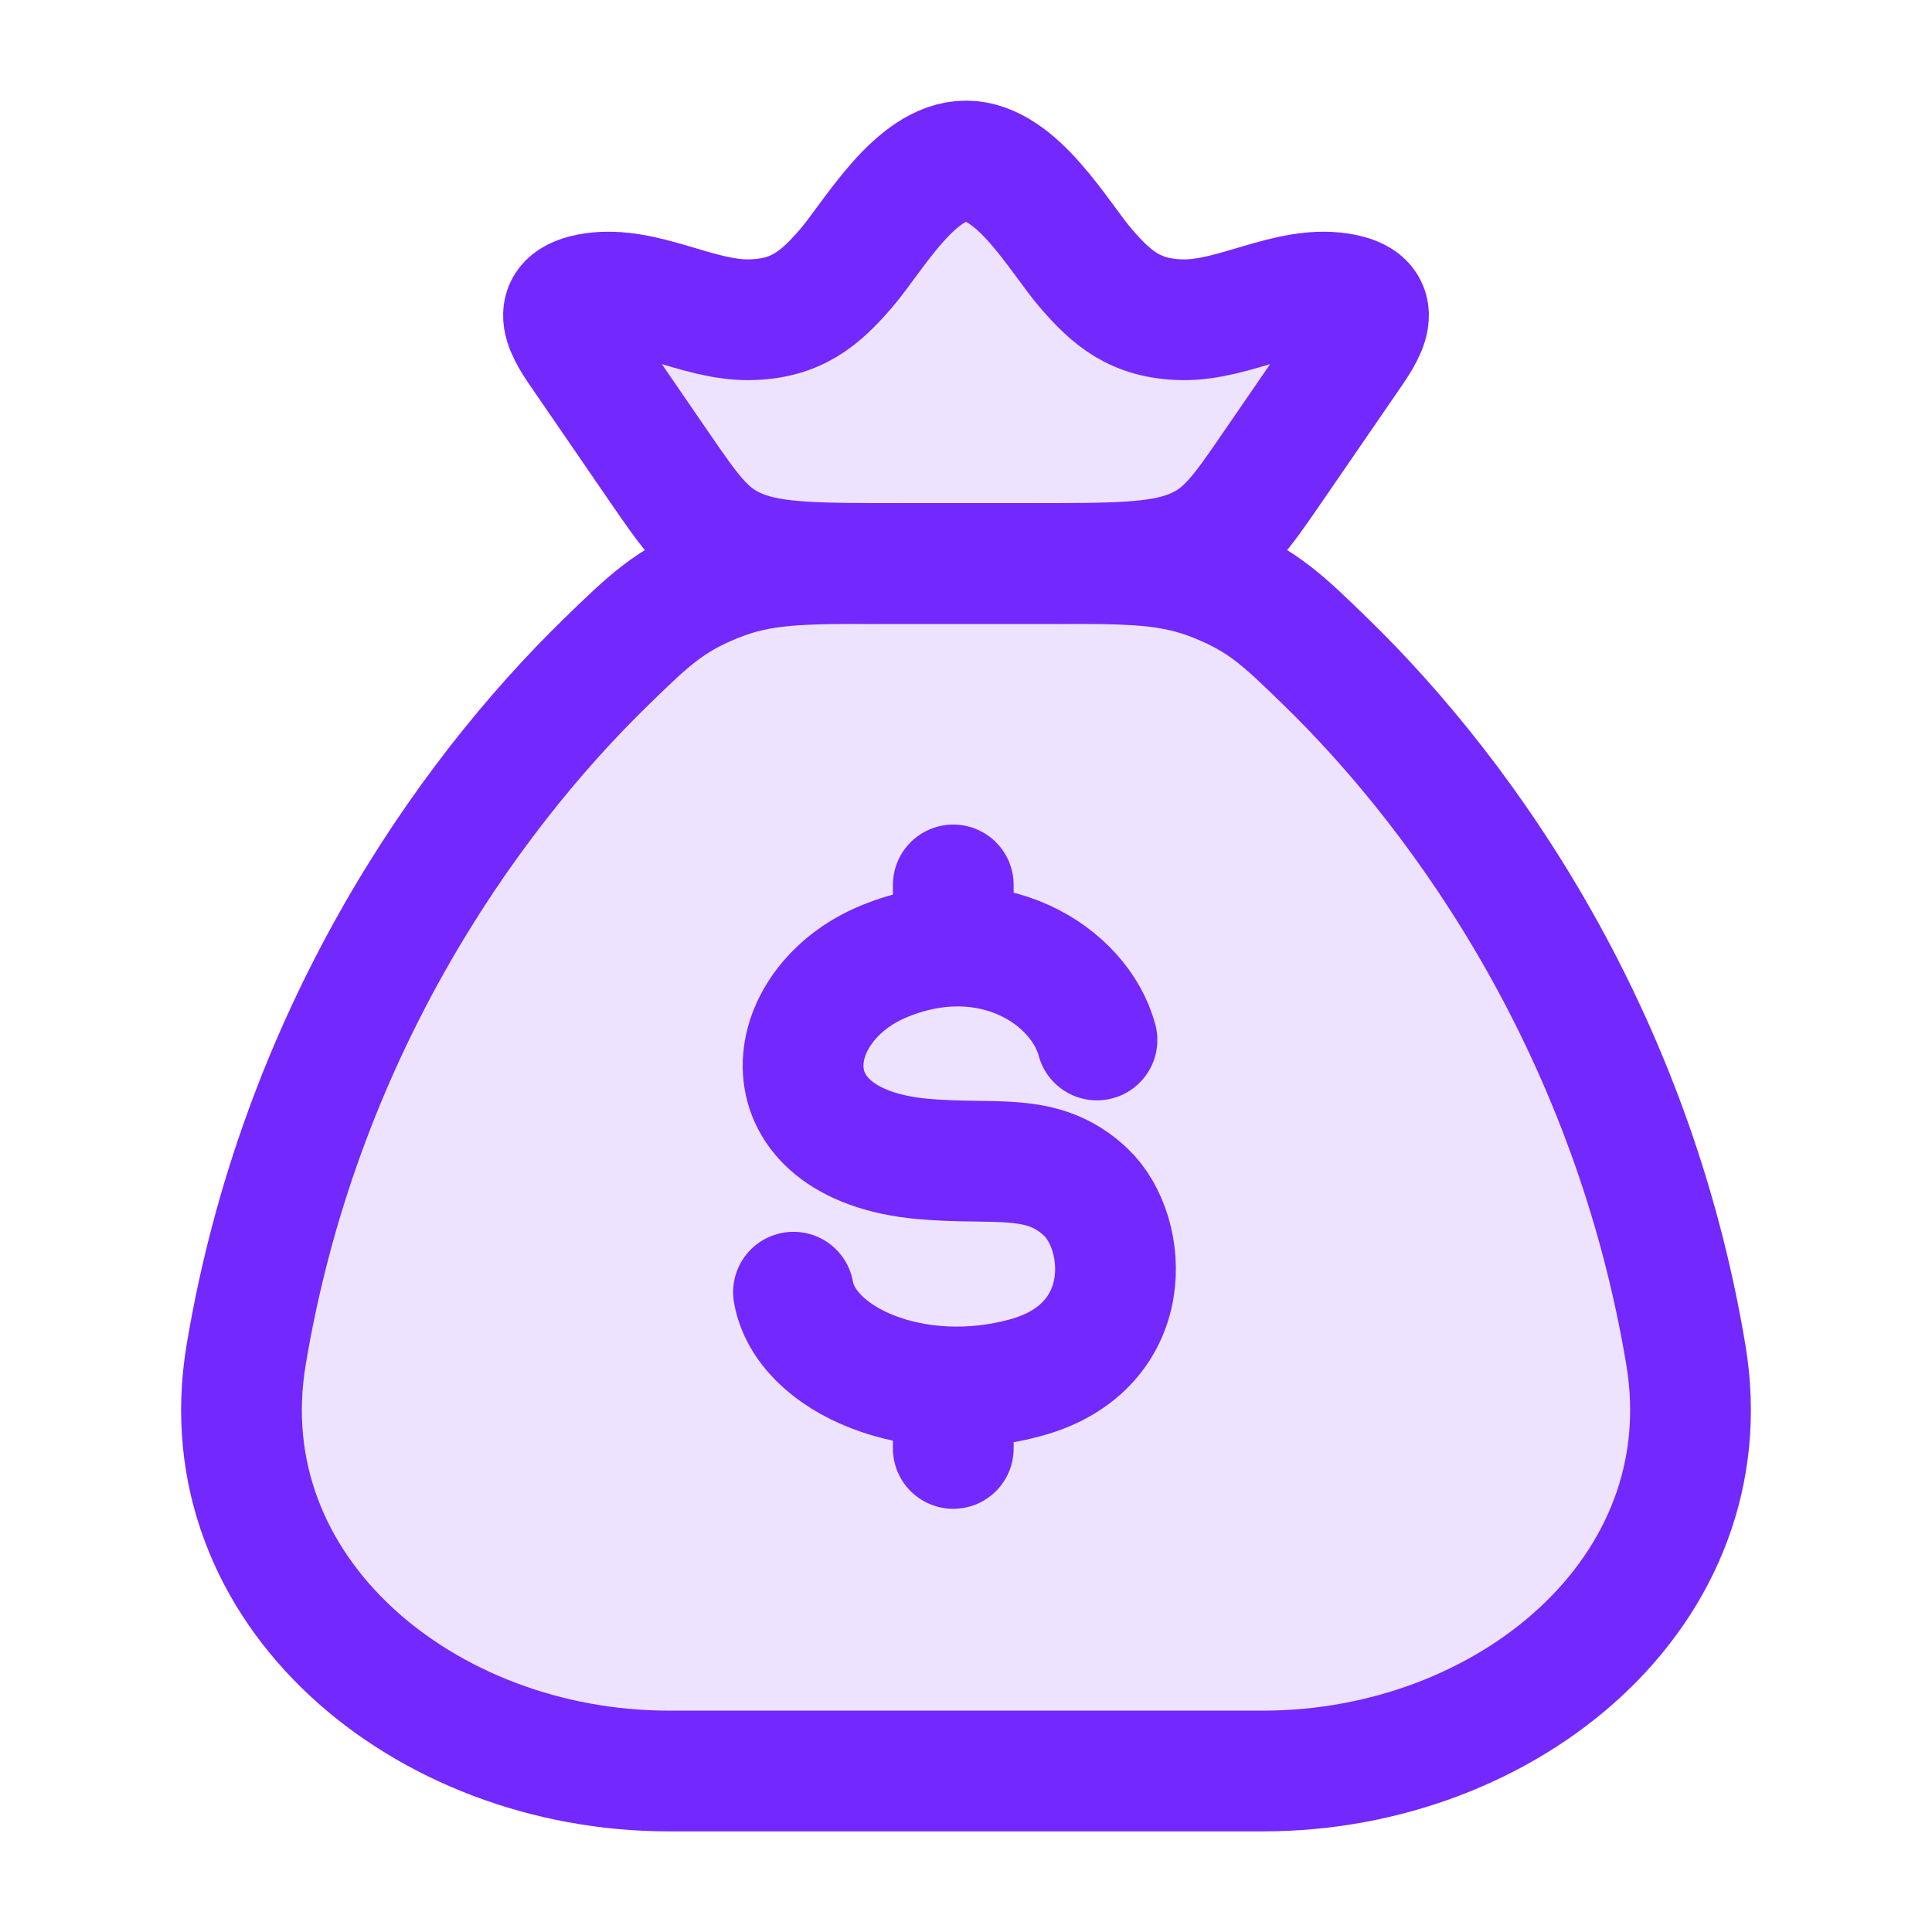
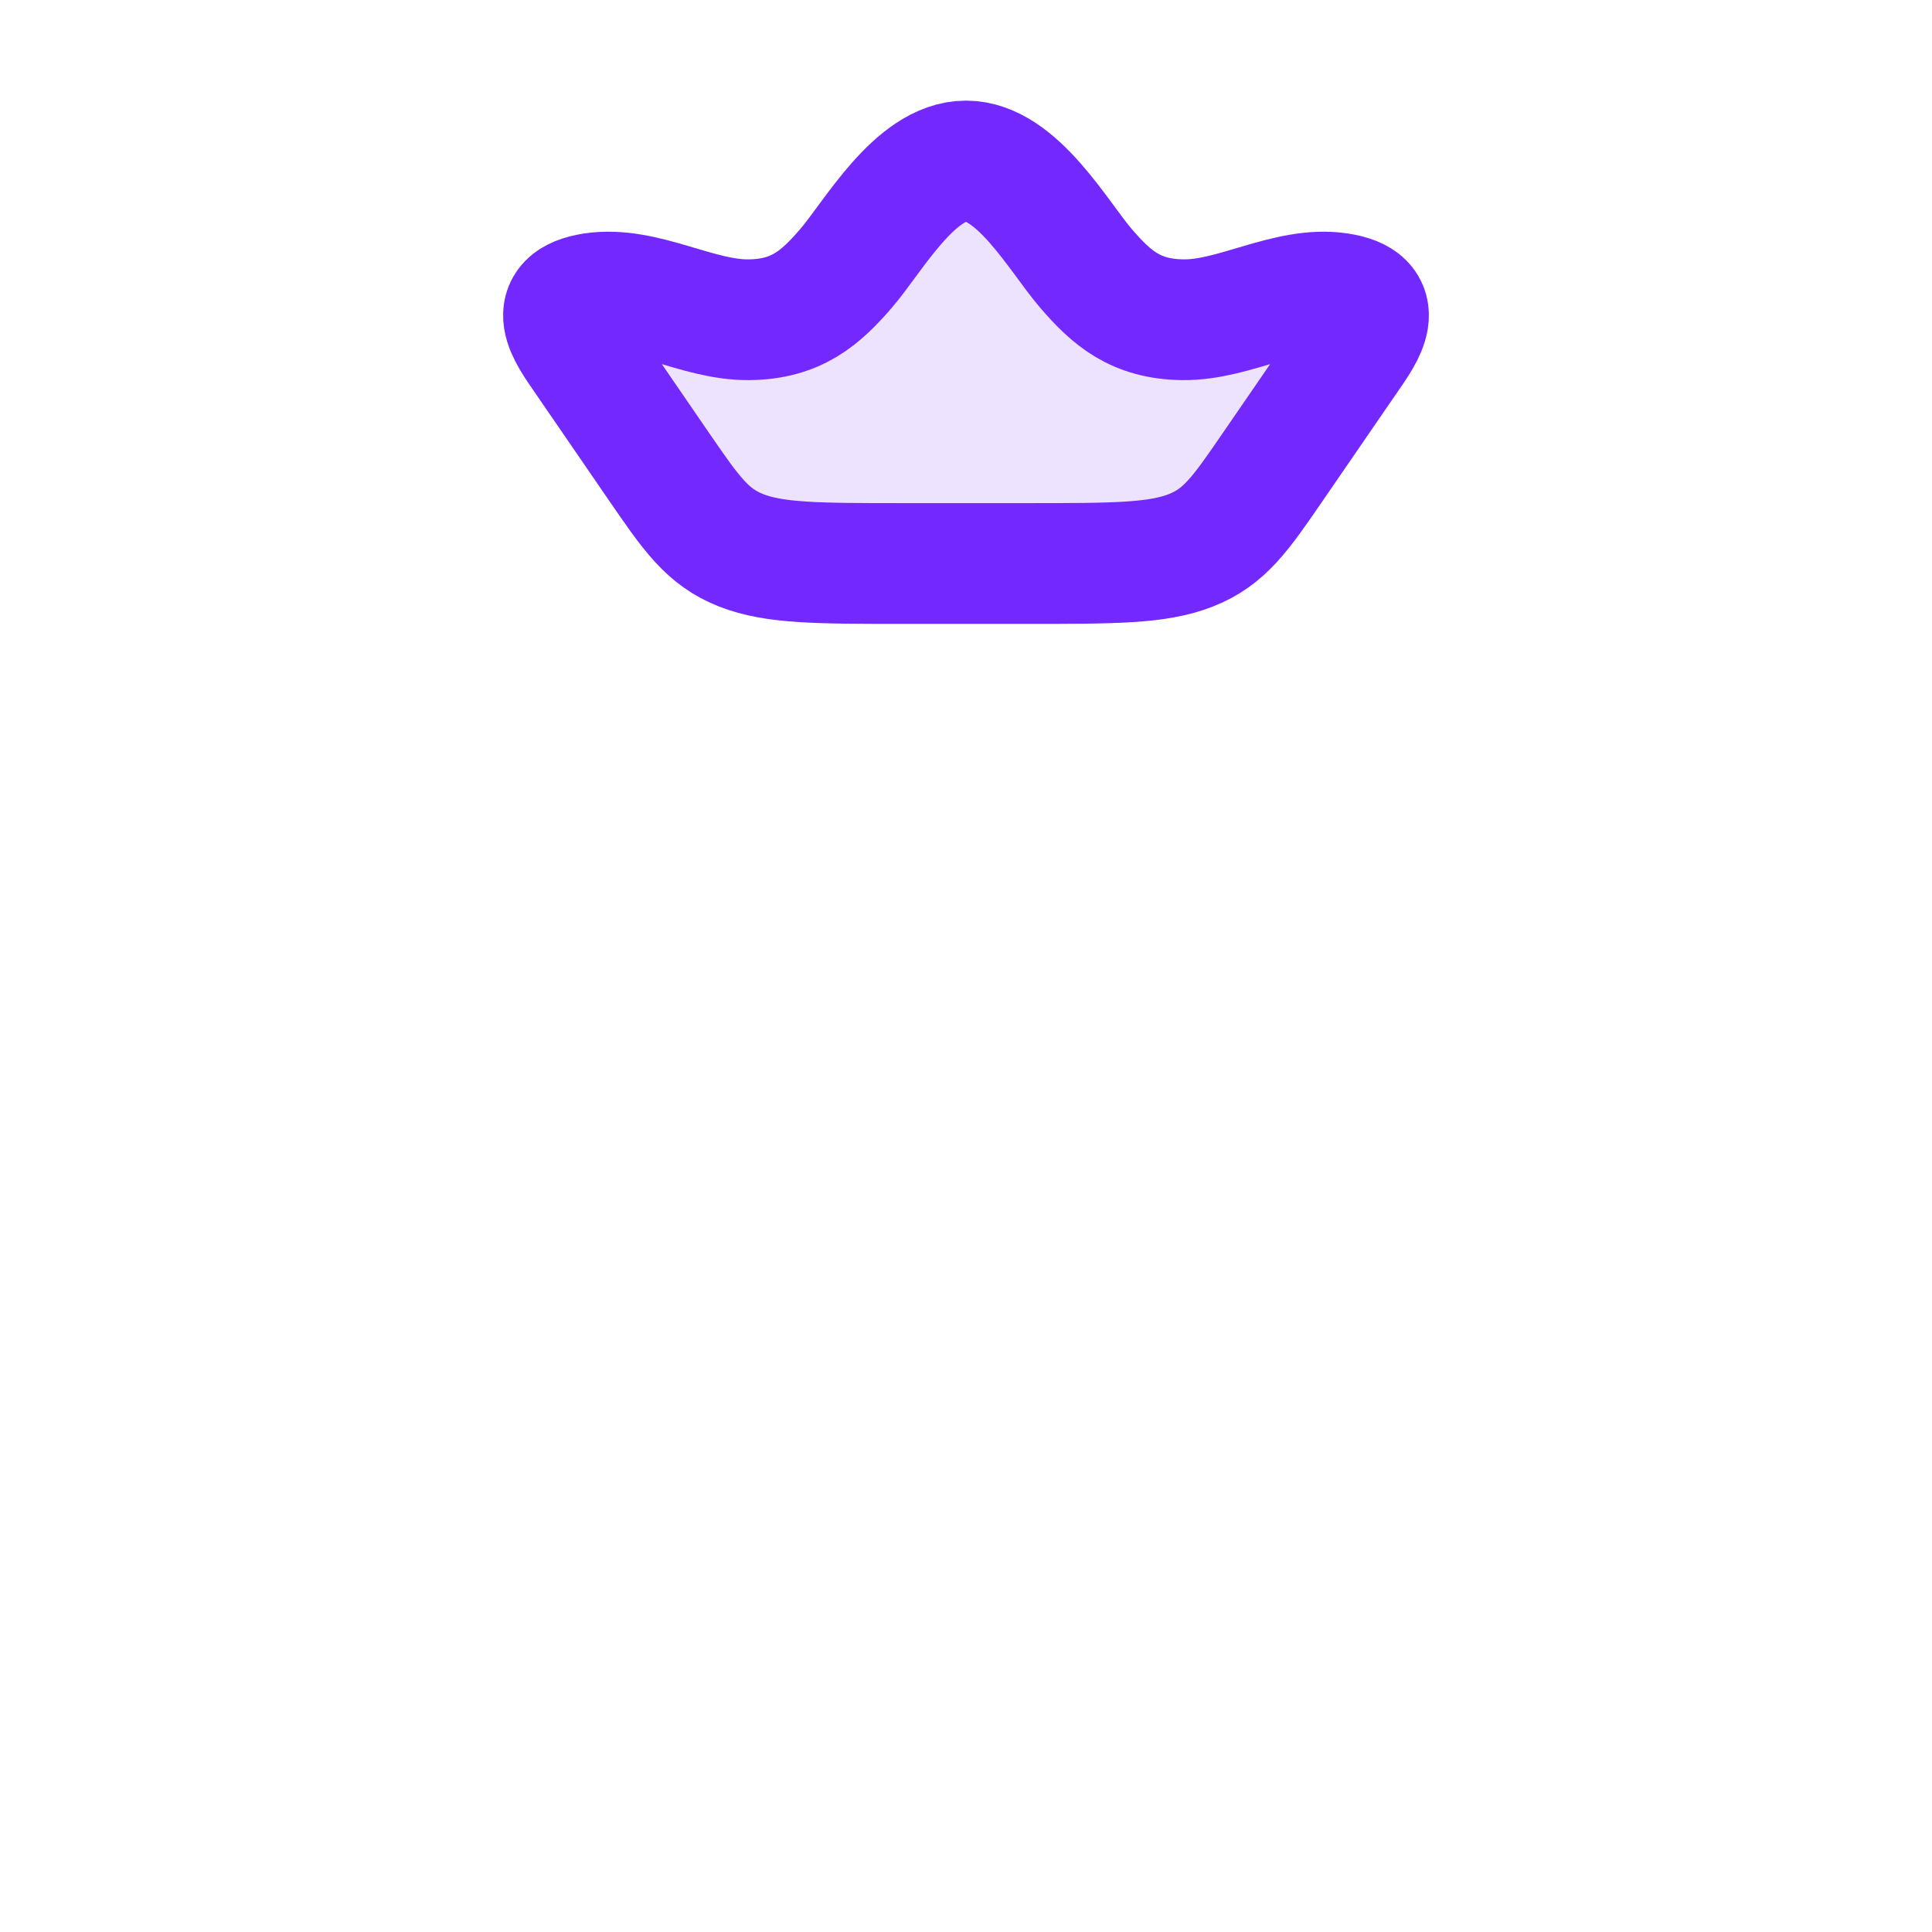
<svg xmlns="http://www.w3.org/2000/svg" width="24" height="24" viewBox="0 0 24 24" fill="none">
-   <path d="M20.943 16.835C20.286 12.887 18.243 9.946 16.467 8.219C15.95 7.716 15.692 7.465 15.121 7.233C14.55 7 14.059 7 13.078 7H10.922C9.941 7 9.45 7 8.879 7.233C8.308 7.465 8.05 7.716 7.533 8.219C5.757 9.946 3.714 12.887 3.057 16.835C2.569 19.773 5.279 22 8.308 22H15.692C18.721 22 21.431 19.773 20.943 16.835Z" fill="#7328FE" fill-opacity="0.13" stroke="#7328FE" stroke-width="1.5" stroke-linecap="round" stroke-linejoin="round" />
  <path d="M7.257 4.443C7.05 4.143 6.751 3.735 7.369 3.642C8.004 3.547 8.663 3.981 9.309 3.972C9.892 3.964 10.19 3.705 10.509 3.335C10.845 2.946 11.365 2 12 2C12.635 2 13.155 2.946 13.491 3.335C13.81 3.705 14.108 3.964 14.691 3.972C15.337 3.981 15.996 3.547 16.631 3.642C17.249 3.735 16.95 4.143 16.743 4.443L15.81 5.801C15.412 6.381 15.212 6.672 14.794 6.836C14.377 7 13.837 7 12.758 7H11.242C10.163 7 9.623 7 9.206 6.836C8.788 6.672 8.588 6.381 8.189 5.801L7.257 4.443Z" fill="#7328FE" fill-opacity="0.13" stroke="#7328FE" stroke-width="1.5" stroke-linejoin="round" />
-   <path d="M13.627 12.919C13.411 12.12 12.31 11.4 10.989 11.939C9.668 12.478 9.458 14.211 11.457 14.396C12.36 14.479 12.948 14.299 13.487 14.808C14.026 15.316 14.127 16.731 12.748 17.112C11.37 17.493 10.006 16.898 9.857 16.052M11.842 10.993V11.753M11.842 17.229V17.993" stroke="#7328FE" stroke-width="1.5" stroke-linecap="round" stroke-linejoin="round" />
</svg>